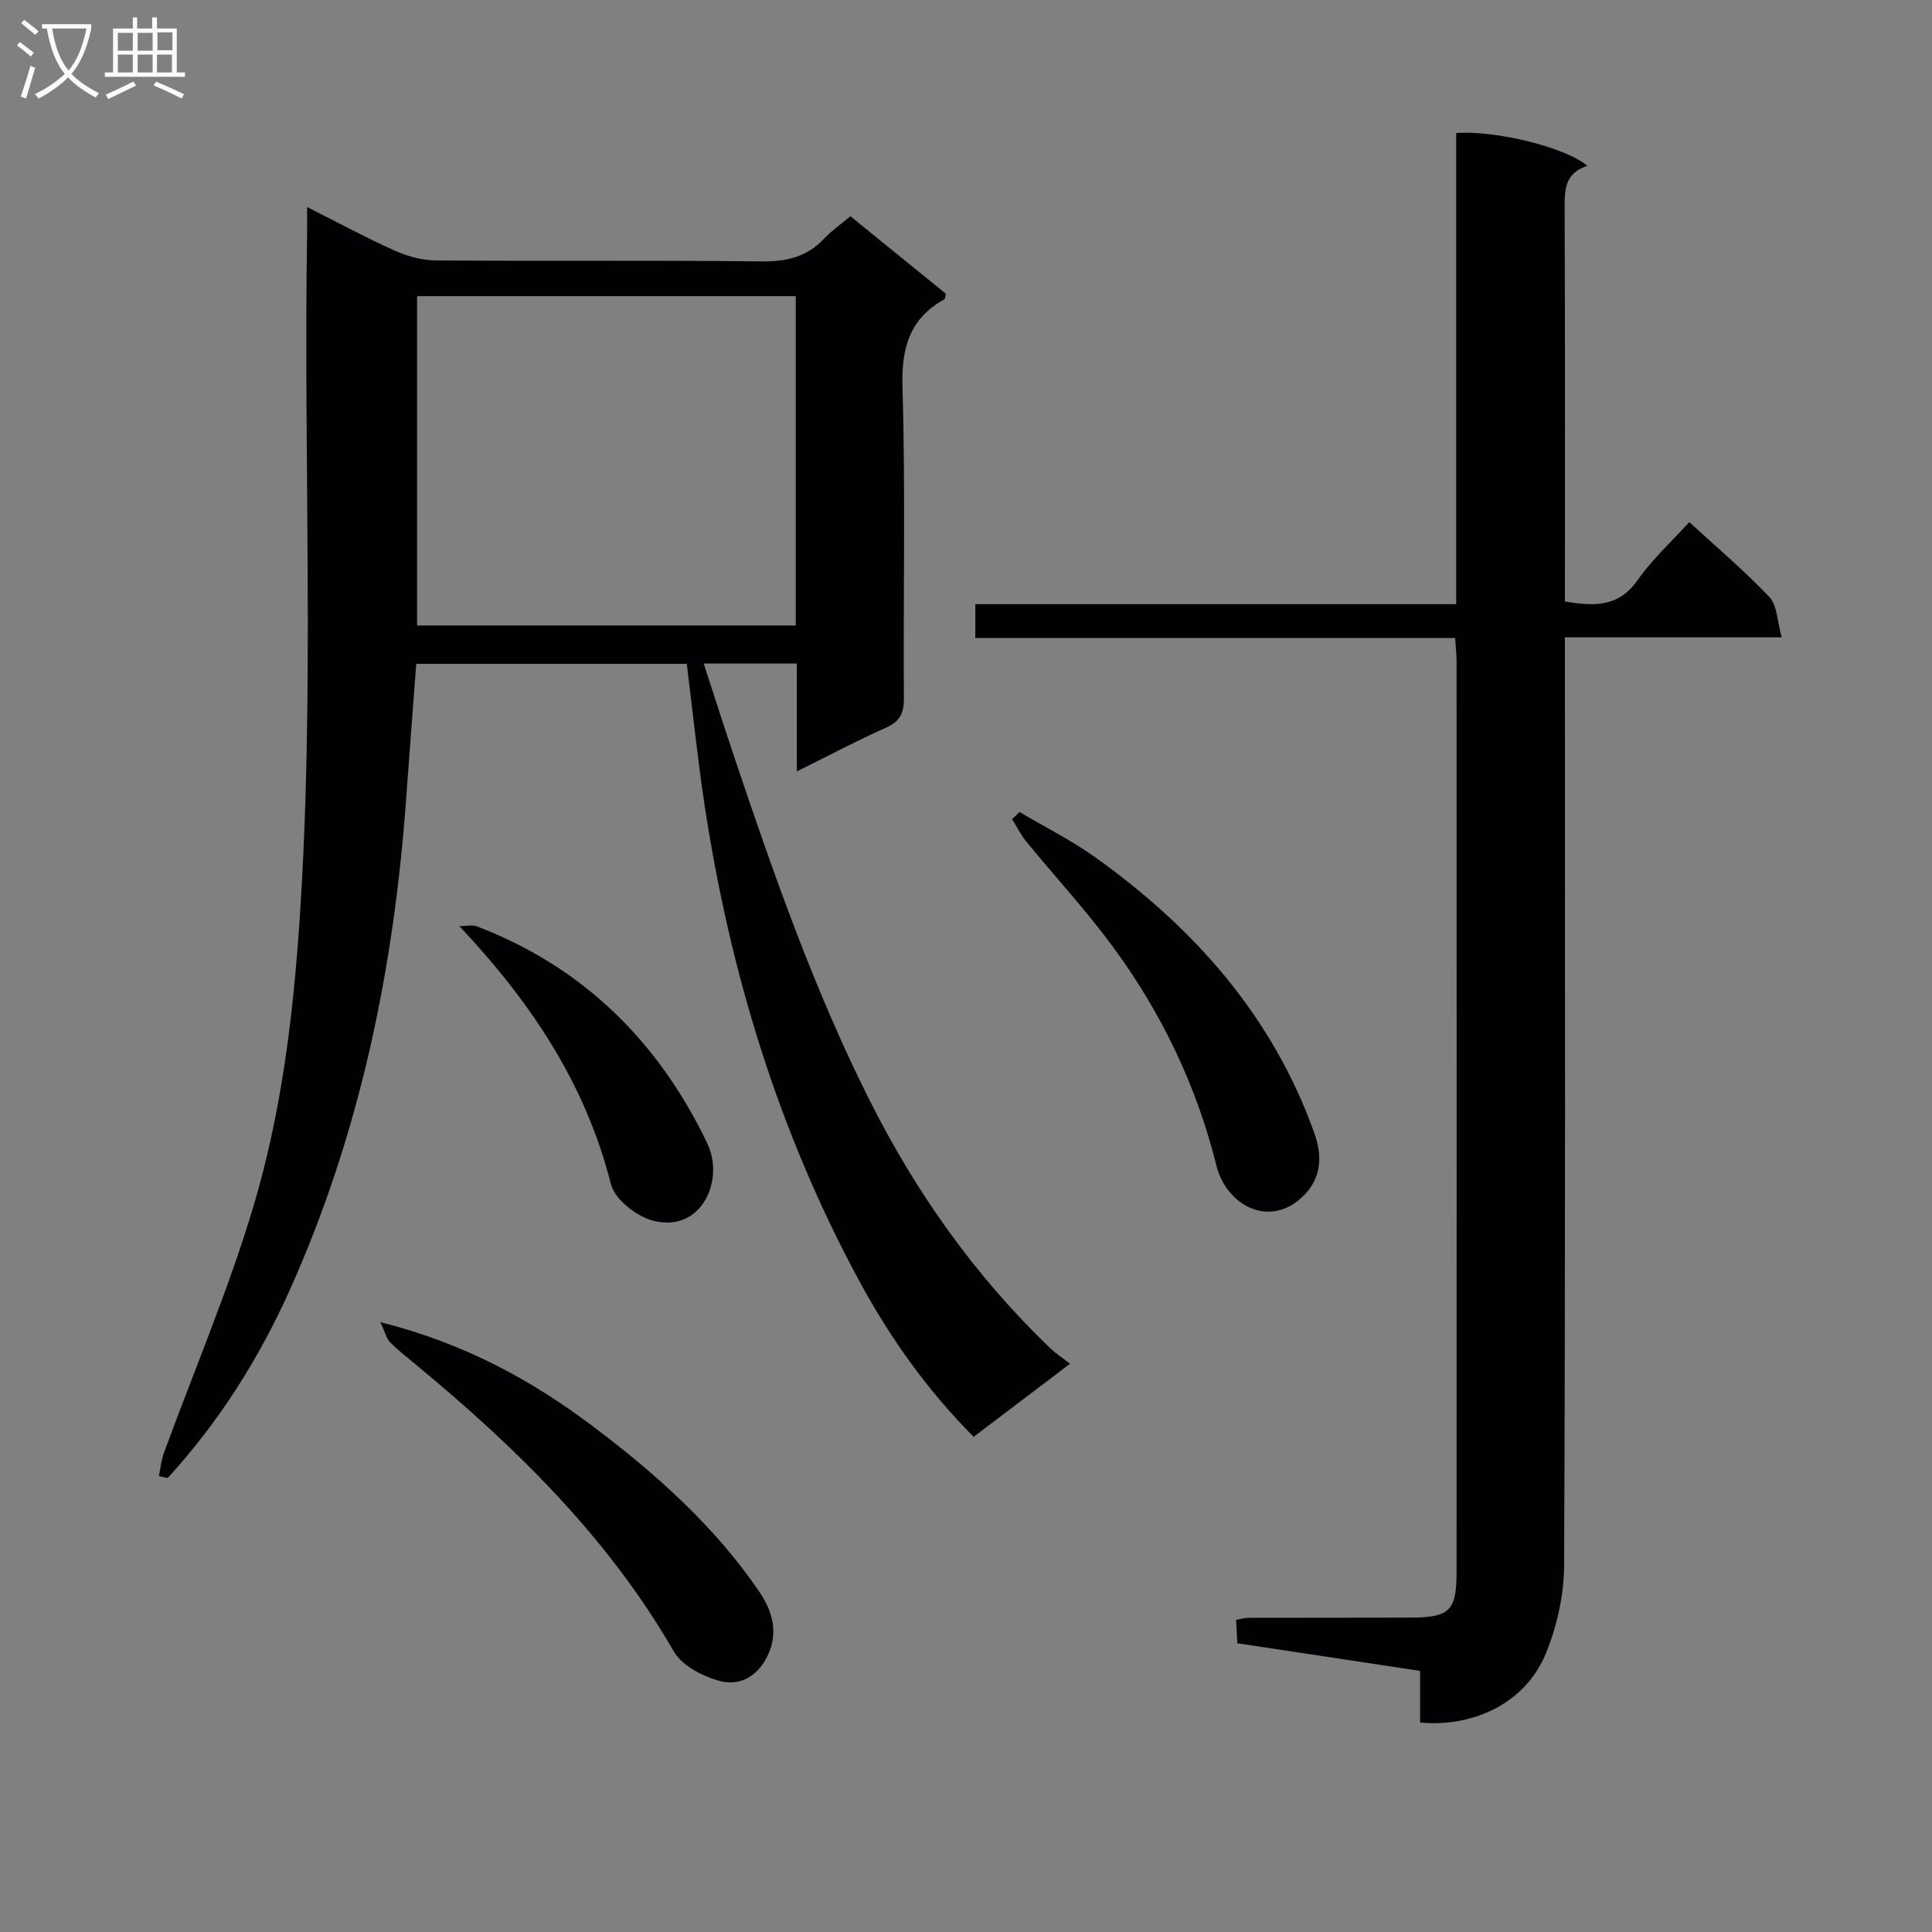
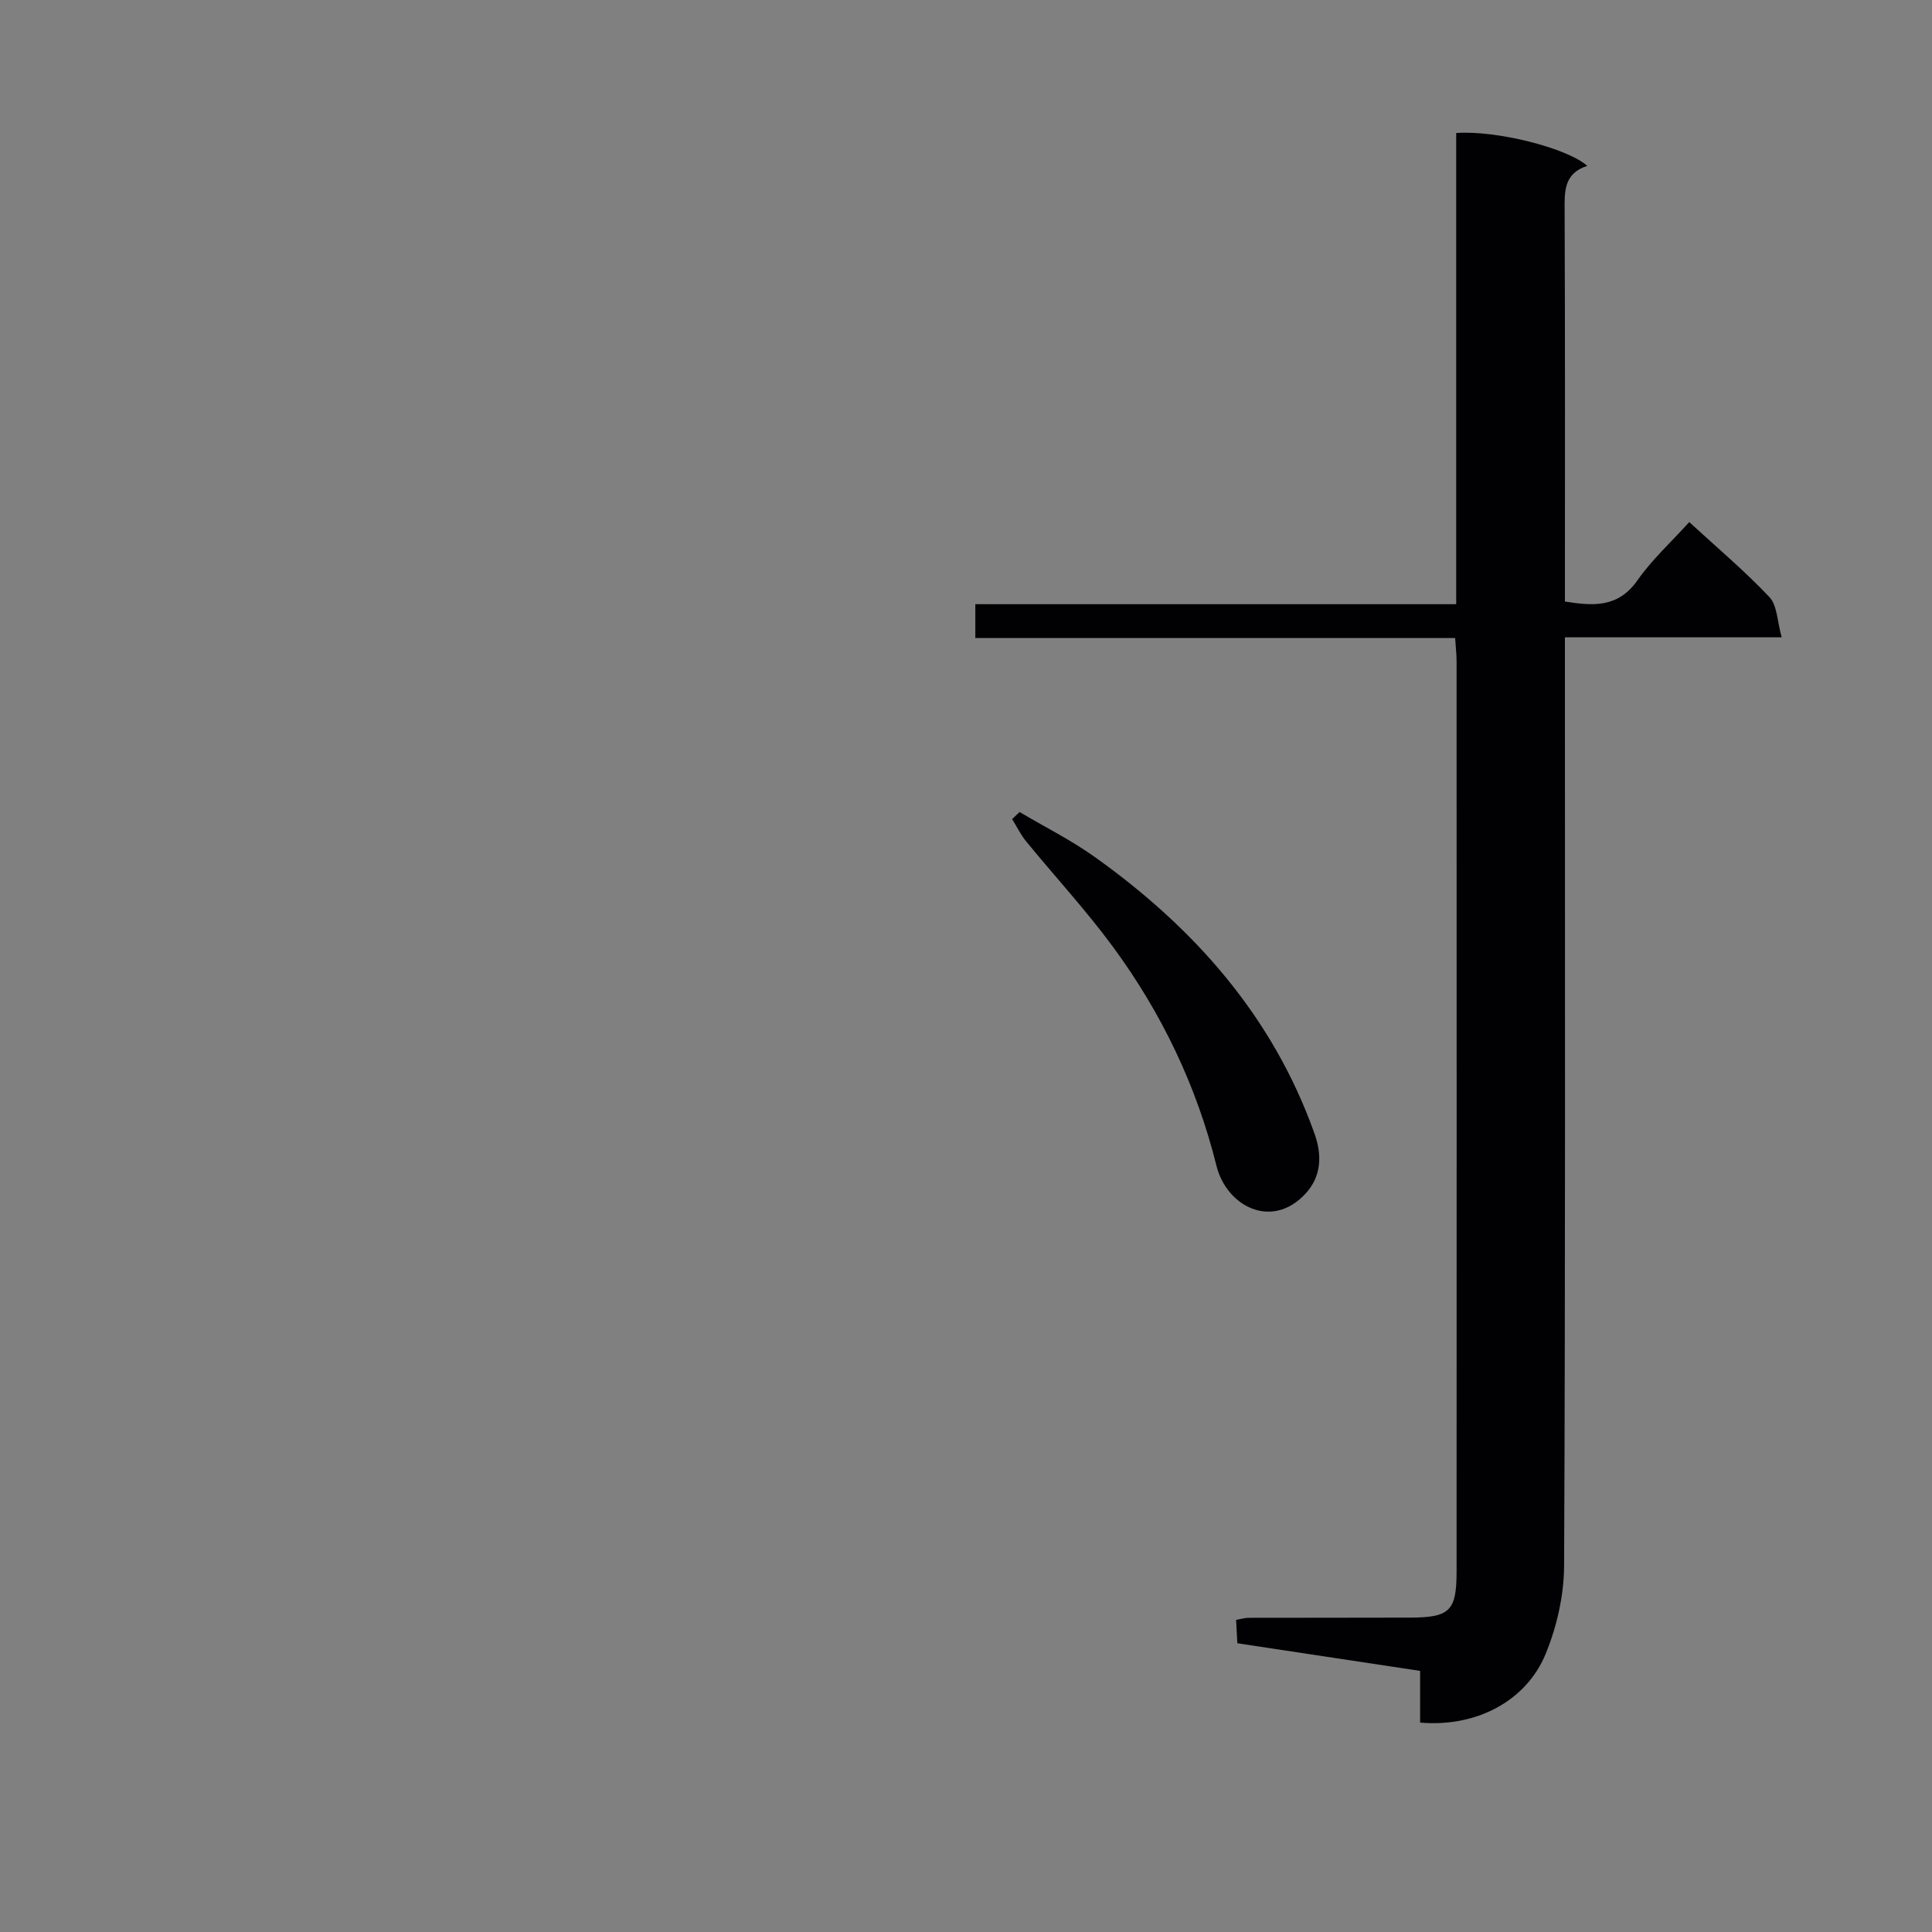
<svg xmlns="http://www.w3.org/2000/svg" enable-background="new 0 0 400 400" viewBox="0 0 400 400">
  <rect x="0" y="0" width="400" height="400" fill="#808080" stroke="none" />
  <g fill="#010104">
-     <path d="m32.89 305.61c.34-1.61.49-3.28 1.05-4.81 6.21-16.98 13.34-33.67 18.51-50.96 5.76-19.26 8.23-39.25 9.58-59.37 3.17-47.25.78-94.55 1.55-141.81.03-1.62 0-3.25 0-5.79 6.56 3.3 12.23 6.37 18.1 9 2.63 1.18 5.66 2.03 8.52 2.05 22.49.16 44.99-.05 67.48.2 5.15.06 9.37-.91 12.93-4.7 1.57-1.67 3.5-3.01 5.46-4.65 6.74 5.47 13.29 10.79 19.73 16.02-.12.59-.08 1.05-.24 1.14-7.22 4.01-8.94 10.03-8.71 18.17.63 21.47.15 42.98.29 64.47.02 3.07-.79 4.78-3.68 6.07-6 2.68-11.82 5.77-18.49 9.07 0-7.94 0-15 0-22.33-6.58 0-12.63 0-19.28 0 2.21 6.77 4.27 13.22 6.43 19.64 8.04 23.91 16.37 47.7 27.7 70.34 9.7 19.4 22.01 36.81 37.67 51.82 1.08 1.04 2.36 1.86 4.05 3.17-7.04 5.34-13.35 10.12-19.96 15.13-9.59-9.65-17.25-20.42-23.6-32.13-16.72-30.84-26.81-63.88-32.07-98.45-1.47-9.66-2.46-19.39-3.72-29.46-18.44 0-37 0-56.01 0-.69 9.2-1.41 18.43-2.07 27.65-2.53 35.39-9.59 69.76-24.22 102.22-6.36 14.11-14.64 27.21-25.18 38.7-.61-.14-1.21-.27-1.82-.4zm131.86-244.3c-26.43 0-52.33 0-78.4 0v68.19h78.4c0-22.86 0-45.3 0-68.19z" />
    <path d="m349.74 108.09c5.74 5.28 11.48 10.11 16.6 15.53 1.63 1.72 1.6 5.01 2.54 8.33-15.45 0-29.86 0-44.88 0v6.33c0 61.97.11 123.94-.17 185.91-.03 6.11-1.49 12.56-3.82 18.23-4.08 9.92-14.59 15.24-25.99 14.22 0-3.39 0-6.82 0-10.7-12.79-1.93-25.21-3.81-37.84-5.72-.09-1.75-.17-3.21-.26-4.84.98-.17 1.78-.43 2.57-.43 11.16-.03 22.32 0 33.48-.04 8.2-.03 9.6-1.39 9.6-9.56.02-62.8.01-125.61 0-188.41 0-1.47-.18-2.93-.3-4.84-33.19 0-66.1 0-99.34 0 0-2.51 0-4.56 0-7.01h99.56c0-32.8 0-65.2 0-97.55 8.23-.6 22.86 3.04 27.14 6.8-4.94 1.58-4.71 5.41-4.69 9.49.11 26.81.06 53.61.06 80.71 5.89.94 11.03 1.31 15.03-4.41 3-4.28 6.97-7.9 10.71-12.04z" />
-     <path d="m78.76 273.74c17.43 4.38 31.38 12.04 44.17 21.7 12.92 9.75 24.99 20.51 34.22 34.03 2.59 3.8 3.97 8.03 2.1 12.59-1.85 4.52-5.62 7.19-10.22 5.97-3.53-.94-7.83-3.17-9.53-6.12-13.64-23.66-32.72-42.29-53.49-59.46-1.8-1.49-3.65-2.93-5.28-4.58-.72-.75-.97-1.97-1.97-4.13z" />
    <path d="m211.1 168.12c5.22 3.1 10.7 5.83 15.62 9.35 20.61 14.71 36.83 33.02 45.45 57.28 1.58 4.45 1.42 8.87-1.94 12.45-7.02 7.49-16.32 2.45-18.37-5.82-4.11-16.54-11.34-31.6-21.36-45.25-5.6-7.63-12.07-14.62-18.07-21.96-1.13-1.39-1.93-3.05-2.88-4.59.52-.49 1.04-.98 1.55-1.46z" />
-     <path d="m95.12 191.76c1.22 0 2.58-.36 3.65.05 22.03 8.43 37.59 23.88 47.67 44.92 3.64 7.6-1.18 18.53-11.16 16.02-3.44-.86-7.99-4.42-8.79-7.57-5.23-20.66-16.39-37.51-31.37-53.42z" />
  </g>
-   <path d="m6.4 11.7c-1-.8-1.9-1.6-2.9-2.3l.6-.7c.9.7 1.9 1.4 2.9 2.2zm-2.1 8.3c.7-2.1 1.4-4.2 2-6.4.2.1.6.3 1 .4-.7 2.3-1.3 4.4-1.9 6.4zm3-12.8c-1.1-.9-2.1-1.7-2.9-2.4l.6-.7c1 .8 2 1.5 3 2.4zm1.4-1.3v-.9h10.2v.9c-.9 4.2-2.3 7.3-4.1 9.4 1.3 1.4 3.2 2.7 5.7 4-.2.2-.4.5-.7.9-2.5-1.4-4.4-2.7-5.7-4.2-1.4 1.5-3.5 3-6.1 4.4 0 0 0 0-.1-.1-.3-.4-.5-.7-.7-.8 2.7-1.3 4.7-2.8 6.2-4.2-1.8-2.2-3-5.3-3.7-9.4zm9.2 0h-7.1c.6 3.8 1.7 6.7 3.4 8.7 1.7-2 2.9-4.8 3.7-8.7z" fill="#fbfafa" />
-   <path d="m31.6 3.6h.9v2.3h4.1v9.1h1.7v.9h-16.6v-.9h1.7v-9.1h4.1v-2.3h.9v2.3h3.1v-2.3zm-4 13.3.6.8c-1.9.9-3.8 1.9-5.8 2.8-.2-.3-.3-.6-.5-.9 2-.9 3.9-1.8 5.7-2.7zm-3.2-10.1v3.7h3.1v-3.7zm0 4.5v3.7h3.1v-3.7zm4.1-4.5v3.7h3.1v-3.7zm0 4.5v3.7h3.1v-3.7zm9.1 9.1c-2.1-1.1-4.1-2-5.8-2.7l.5-.8c2.2.9 4.1 1.8 5.8 2.6zm-1.9-13.7h-3.1v3.7h3.1v-3.6zm-3.2 4.6v3.7h3.1v-3.7z" fill="#fbfafa" />
</svg>